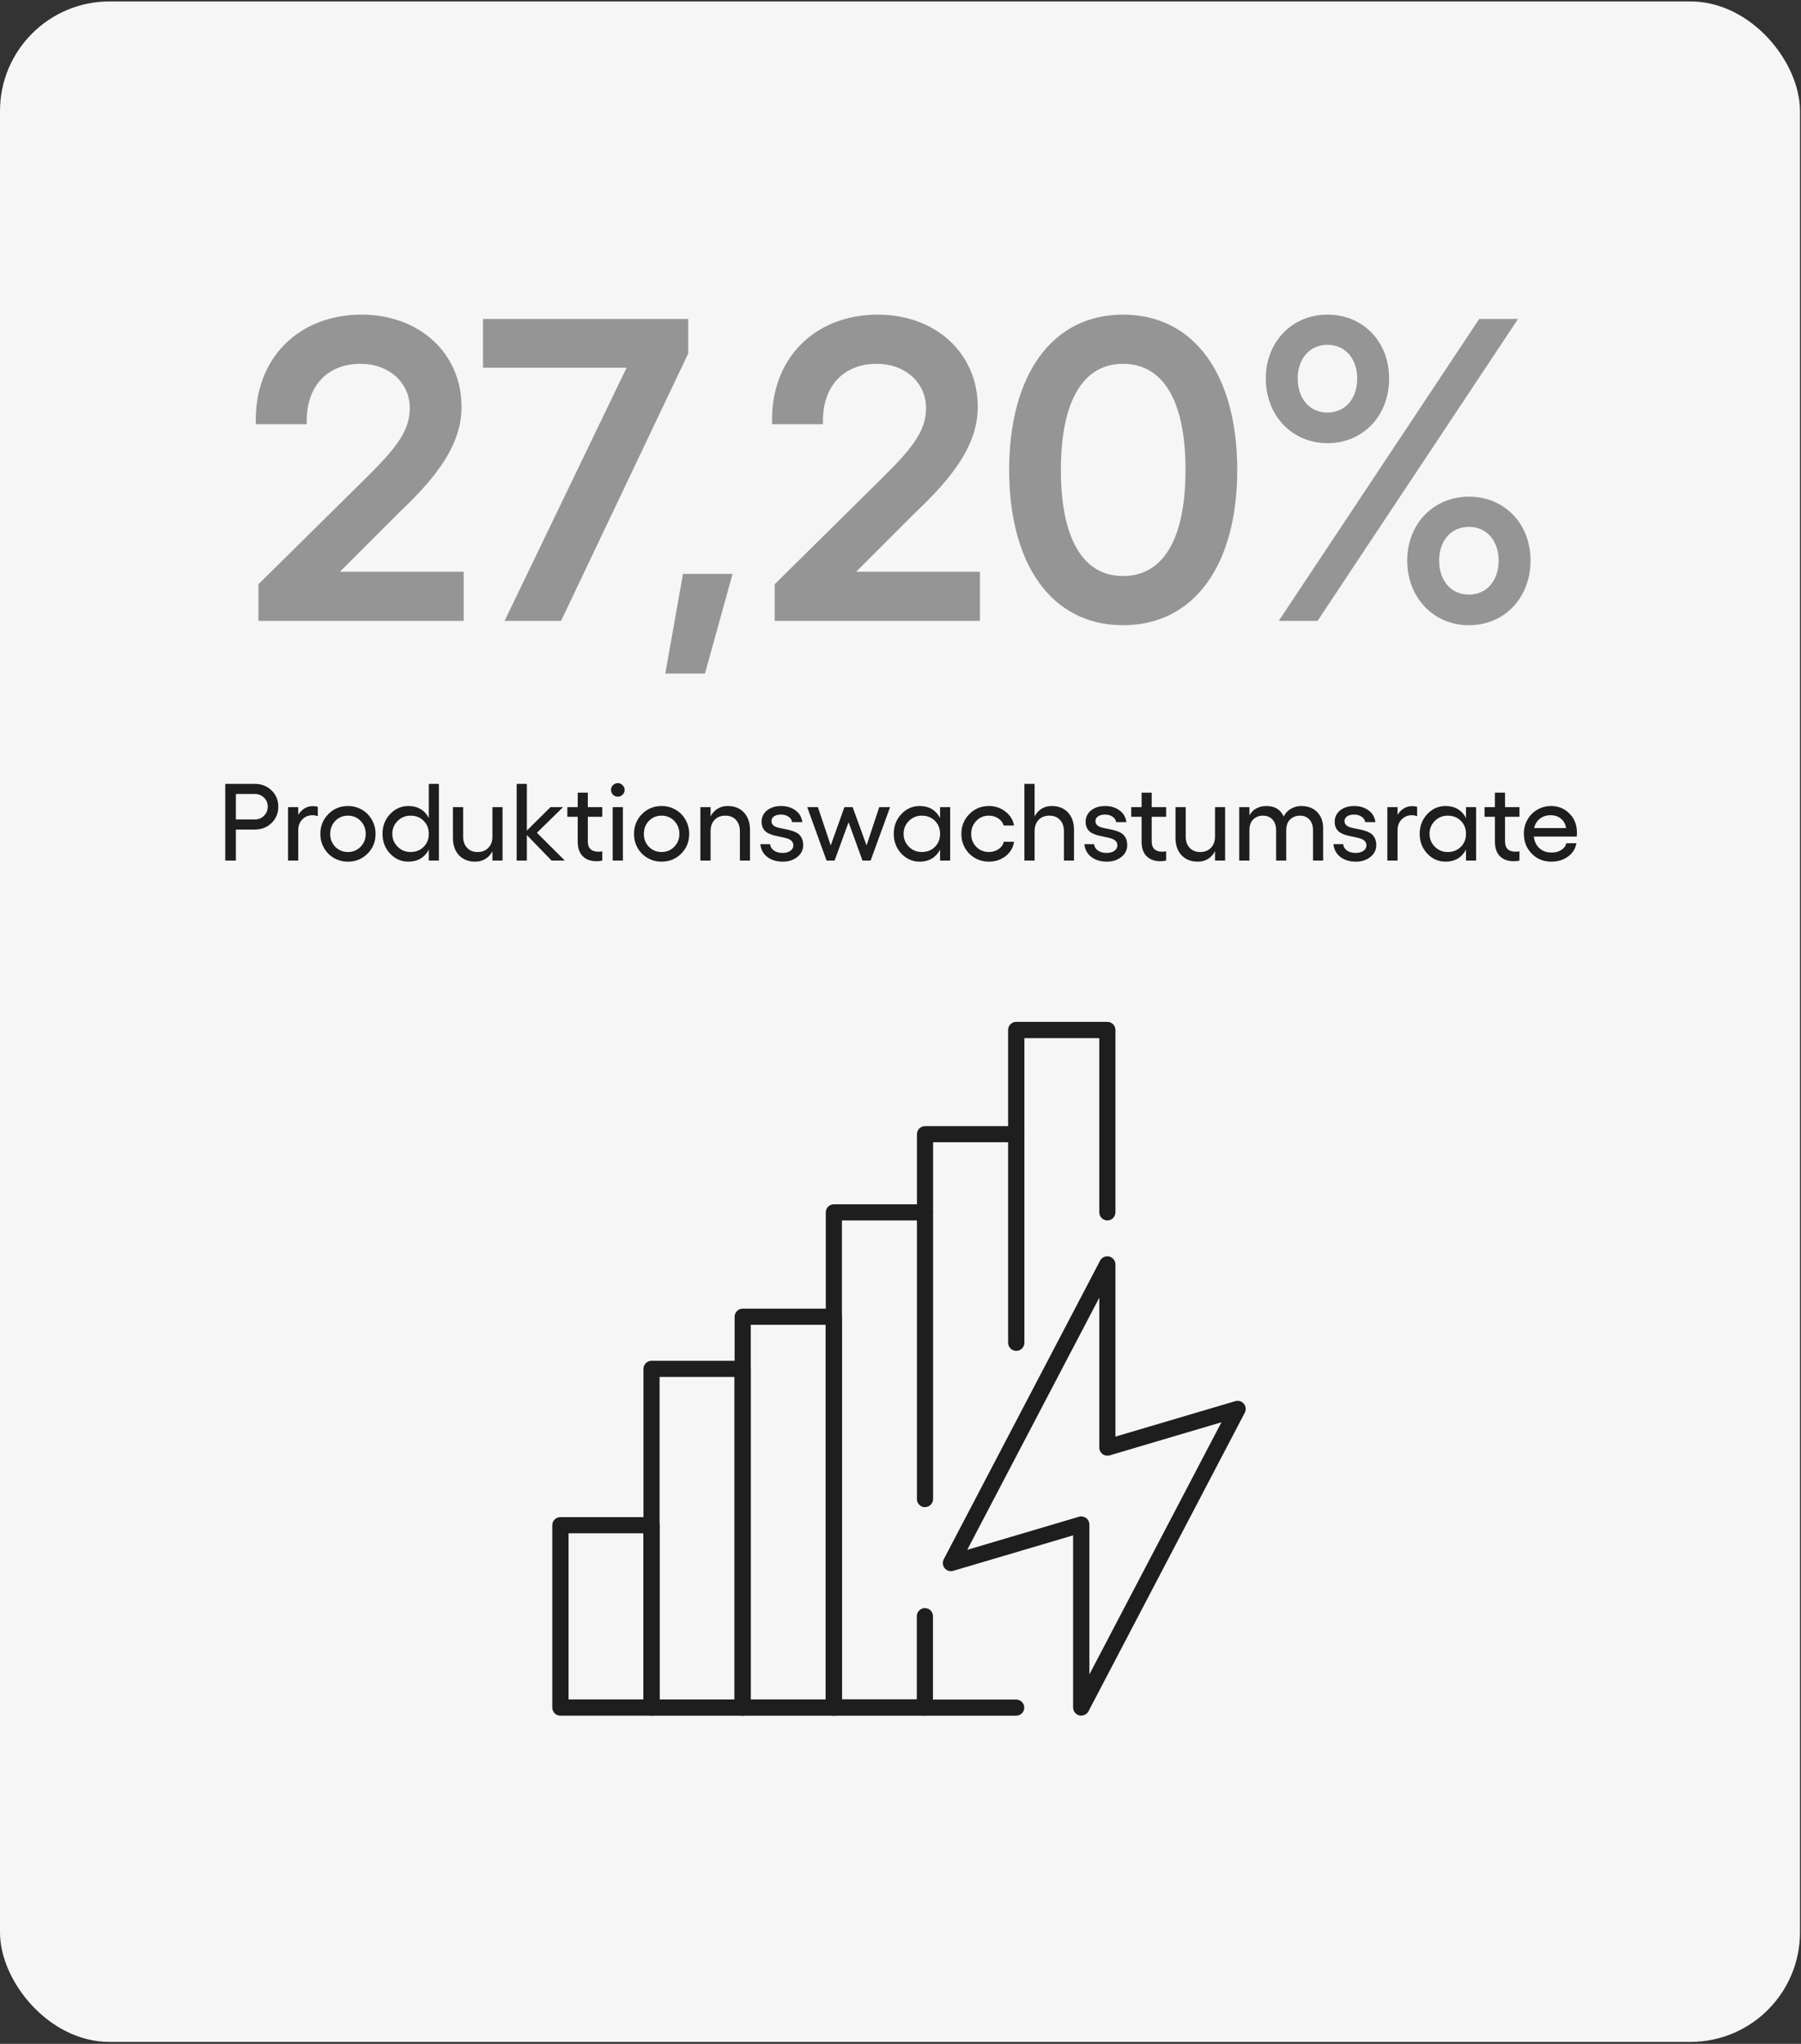
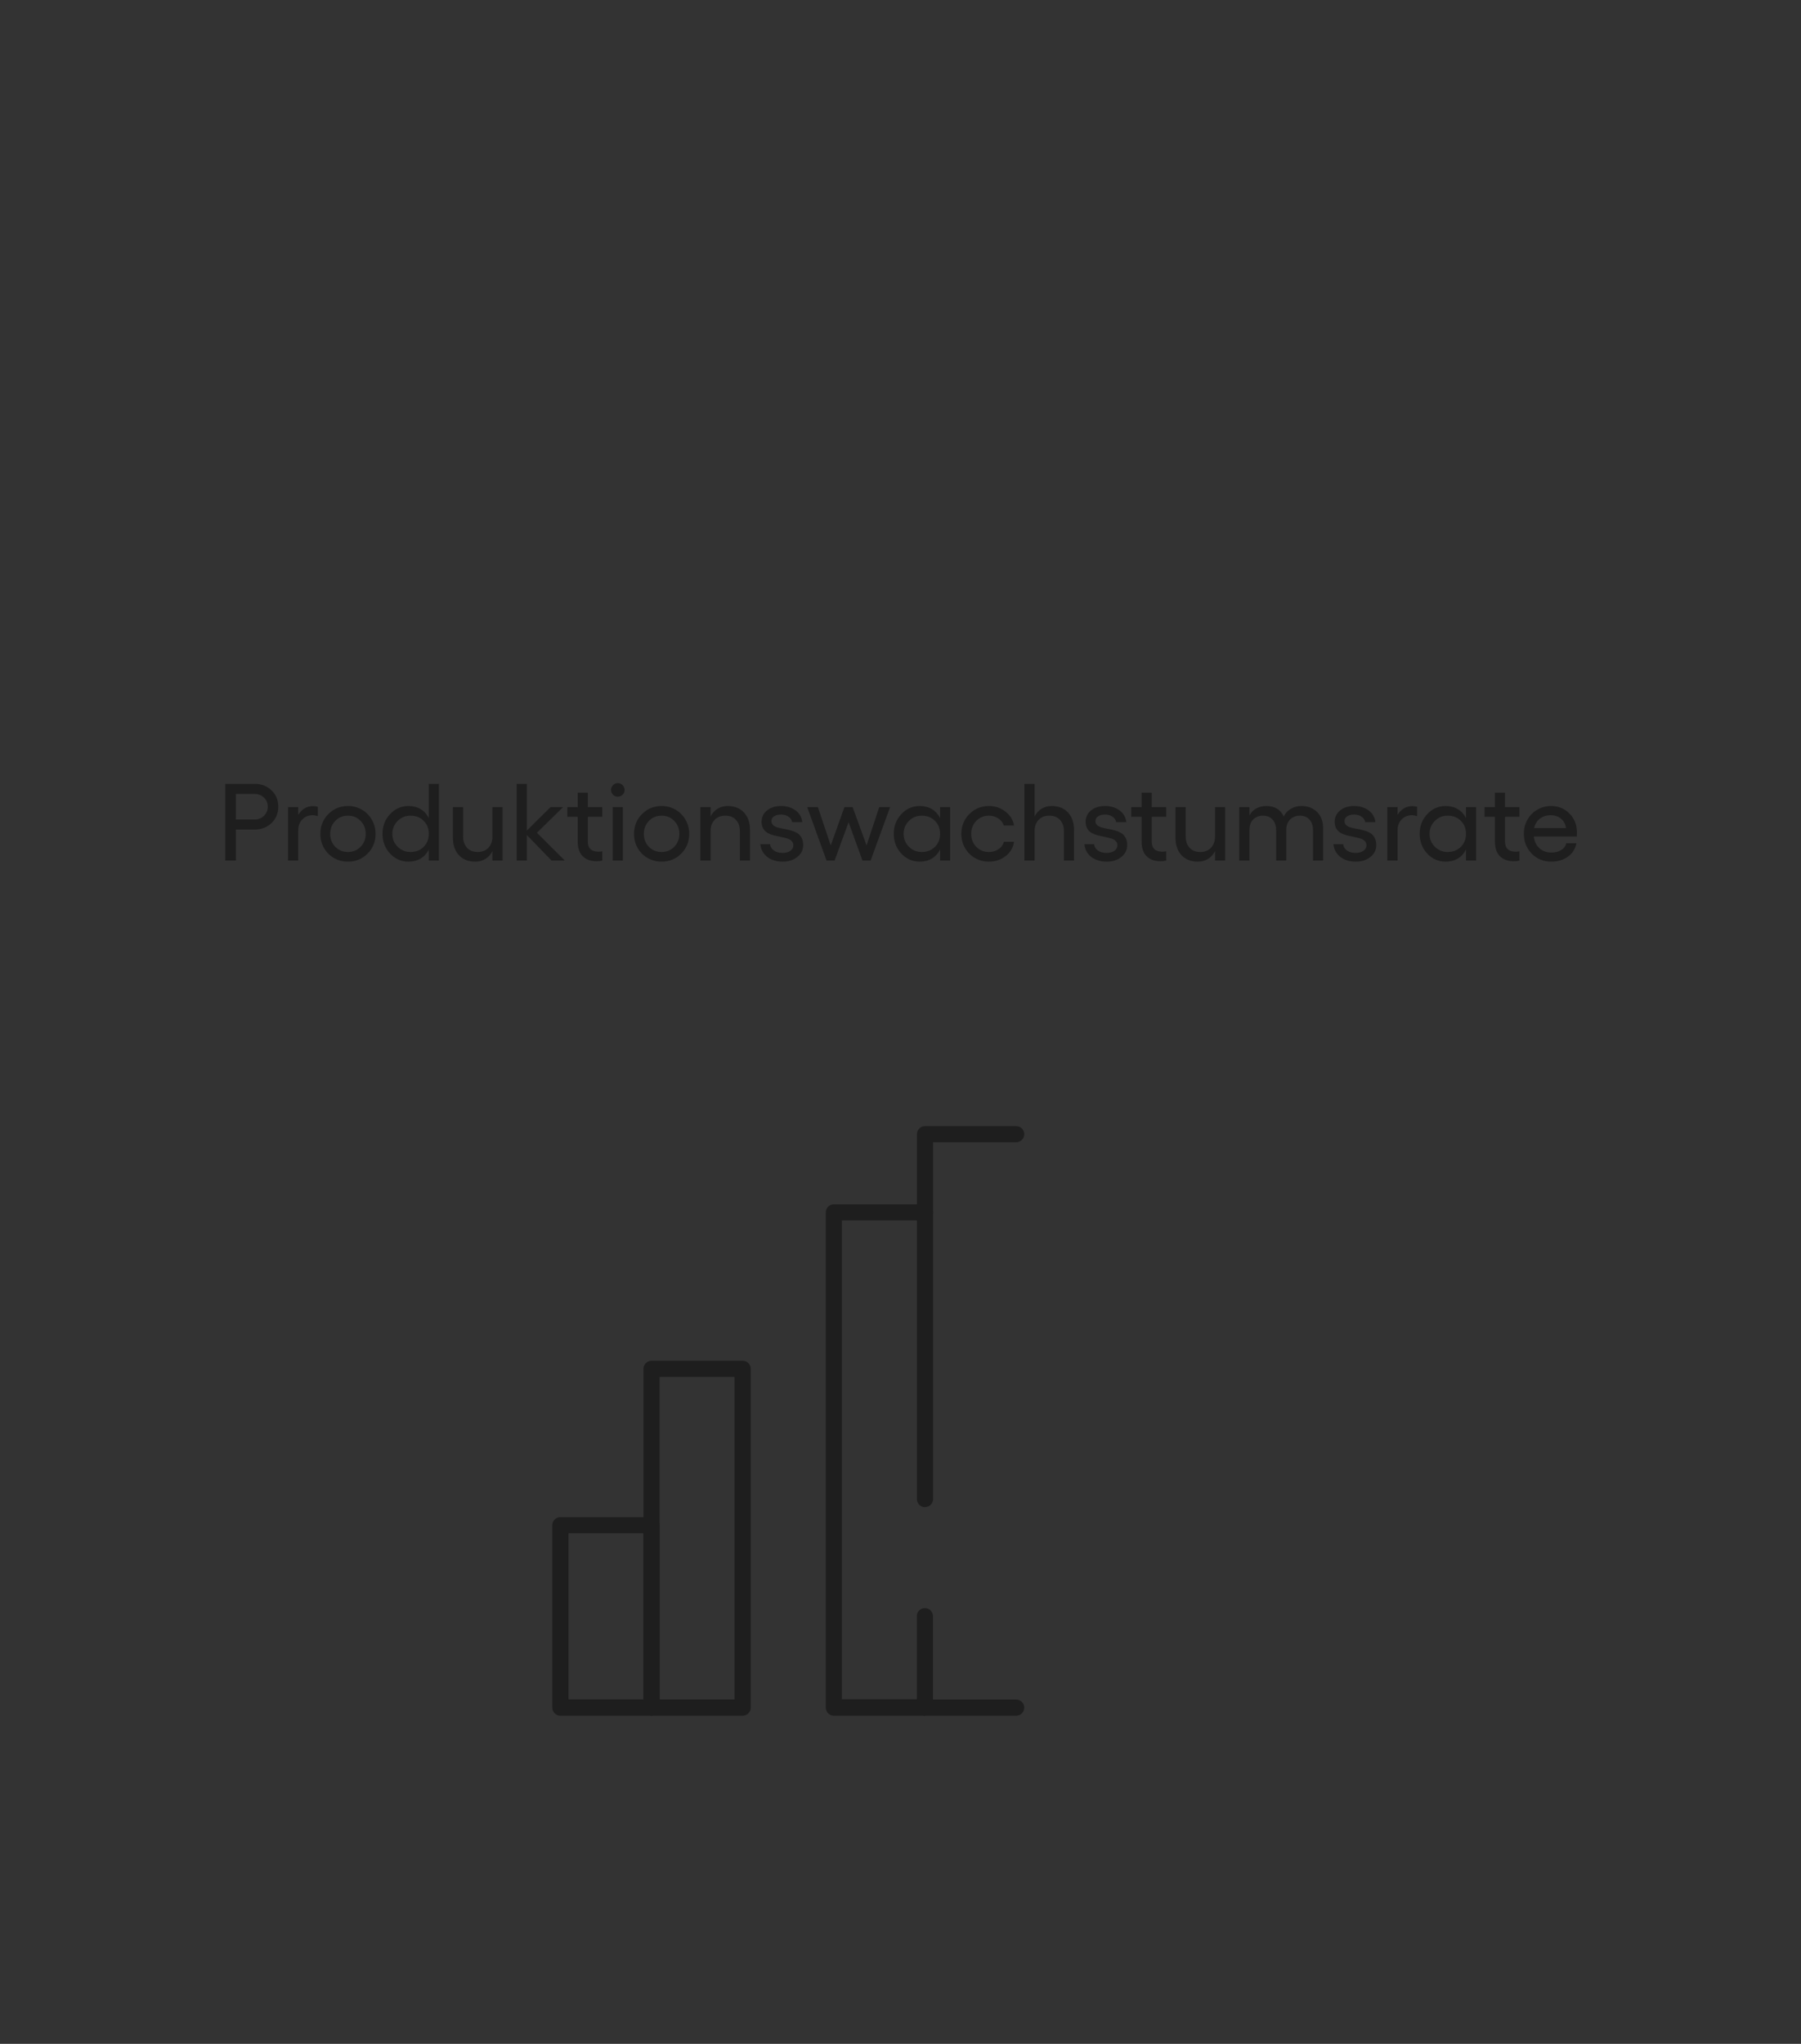
<svg xmlns="http://www.w3.org/2000/svg" width="737" height="836" viewBox="0 0 737 836" fill="none">
  <rect x="0" y="0" width="737" height="836" fill="#333333" stroke="none" />
-   <rect y="0.594" width="736.581" height="834.605" rx="44.811" fill="#F6F6F6" />
  <path d="M104.232 320.624C106.989 320.624 109.287 321.513 111.124 323.293C112.962 325.058 113.881 327.275 113.881 329.945C113.881 332.614 112.962 334.846 111.124 336.64C109.287 338.42 106.989 339.309 104.232 339.309H96.53V352H92.176V320.624H104.232ZM104.232 335.196C105.735 335.196 106.996 334.693 108.017 333.686C109.053 332.665 109.571 331.418 109.571 329.945C109.571 328.471 109.053 327.239 108.017 326.247C106.996 325.255 105.735 324.759 104.232 324.759H96.53V335.196H104.232ZM128.038 329.726C128.738 329.726 129.409 329.813 130.051 329.988V333.817C129.278 333.569 128.563 333.445 127.907 333.445C126.229 333.445 124.829 334.022 123.706 335.174C122.597 336.312 122.043 337.814 122.043 339.681V352H117.864V330.142H122.043V333.314C122.699 332.191 123.545 331.316 124.581 330.689C125.617 330.047 126.769 329.726 128.038 329.726ZM142.392 329.682C144.477 329.682 146.381 330.185 148.102 331.192C149.824 332.184 151.18 333.555 152.172 335.305C153.179 337.056 153.682 338.988 153.682 341.104C153.682 344.298 152.588 346.989 150.4 349.177C148.226 351.351 145.557 352.438 142.392 352.438C140.306 352.438 138.395 351.942 136.659 350.95C134.938 349.958 133.581 348.594 132.589 346.858C131.597 345.122 131.101 343.204 131.101 341.104C131.101 337.88 132.188 335.174 134.361 332.986C136.535 330.783 139.212 329.682 142.392 329.682ZM142.392 333.62C140.335 333.62 138.606 334.335 137.206 335.765C135.82 337.194 135.127 338.974 135.127 341.104C135.127 343.19 135.82 344.947 137.206 346.377C138.606 347.792 140.335 348.499 142.392 348.499C144.434 348.499 146.155 347.784 147.555 346.355C148.956 344.925 149.656 343.175 149.656 341.104C149.656 338.974 148.956 337.194 147.555 335.765C146.155 334.335 144.434 333.62 142.392 333.62ZM175.475 320.624H179.61V352H175.475V347.515C174.658 349.104 173.542 350.323 172.127 351.169C170.712 352.015 169.049 352.438 167.138 352.438C164.192 352.438 161.683 351.336 159.611 349.134C157.555 346.916 156.526 344.225 156.526 341.06C156.526 337.894 157.555 335.21 159.611 333.008C161.683 330.791 164.192 329.682 167.138 329.682C169.049 329.682 170.712 330.105 172.127 330.951C173.542 331.797 174.658 333.015 175.475 334.605V320.624ZM167.992 348.499C170.15 348.499 171.937 347.799 173.352 346.399C174.767 344.998 175.475 343.219 175.475 341.06C175.475 338.901 174.767 337.121 173.352 335.721C171.937 334.321 170.15 333.62 167.992 333.62C165.92 333.62 164.162 334.343 162.718 335.787C161.274 337.231 160.552 338.988 160.552 341.06C160.552 343.131 161.274 344.889 162.718 346.333C164.162 347.777 165.92 348.499 167.992 348.499ZM201.512 330.142H205.648V352H201.512V348.149C200.812 349.52 199.857 350.578 198.646 351.322C197.45 352.066 196.064 352.438 194.489 352.438C191.688 352.438 189.463 351.562 187.815 349.812C186.167 348.047 185.343 345.669 185.343 342.679V330.142H189.522V342.176C189.522 344.087 190.054 345.618 191.119 346.771C192.199 347.923 193.635 348.499 195.43 348.499C197.282 348.499 198.755 347.923 199.849 346.771C200.958 345.618 201.512 344.087 201.512 342.176V330.142ZM231.138 352H225.712L215.603 341.563V352H211.424V320.624H215.603V339.725L225.274 330.142H230.416L219.717 340.622L231.138 352ZM246.455 334.08H240.547V344.167C240.547 346.968 242.006 348.368 244.923 348.368C245.55 348.368 246.061 348.31 246.455 348.193V352C245.784 352.175 244.989 352.263 244.07 352.263C241.707 352.263 239.839 351.584 238.468 350.228C237.097 348.857 236.411 346.865 236.411 344.254V334.08H232.167V330.142H236.411V324.212H240.547V330.142H246.455V334.08ZM252.822 320.317C253.566 320.317 254.215 320.594 254.769 321.149C255.323 321.703 255.601 322.352 255.601 323.096C255.601 323.855 255.323 324.511 254.769 325.065C254.215 325.605 253.566 325.875 252.822 325.875C252.049 325.875 251.392 325.605 250.853 325.065C250.313 324.526 250.043 323.869 250.043 323.096C250.043 322.352 250.313 321.703 250.853 321.149C251.407 320.594 252.063 320.317 252.822 320.317ZM250.721 330.142H254.9V352H250.721V330.142ZM270.742 329.682C272.828 329.682 274.731 330.185 276.453 331.192C278.174 332.184 279.53 333.555 280.522 335.305C281.529 337.056 282.032 338.988 282.032 341.104C282.032 344.298 280.938 346.989 278.75 349.177C276.577 351.351 273.907 352.438 270.742 352.438C268.656 352.438 266.745 351.942 265.009 350.95C263.288 349.958 261.931 348.594 260.939 346.858C259.947 345.122 259.451 343.204 259.451 341.104C259.451 337.88 260.538 335.174 262.712 332.986C264.885 330.783 267.562 329.682 270.742 329.682ZM270.742 333.62C268.685 333.62 266.956 334.335 265.556 335.765C264.17 337.194 263.477 338.974 263.477 341.104C263.477 343.19 264.17 344.947 265.556 346.377C266.956 347.792 268.685 348.499 270.742 348.499C272.784 348.499 274.505 347.784 275.906 346.355C277.306 344.925 278.006 343.175 278.006 341.104C278.006 338.974 277.306 337.194 275.906 335.765C274.505 334.335 272.784 333.62 270.742 333.62ZM297.764 329.682C300.579 329.682 302.804 330.565 304.438 332.33C306.086 334.095 306.91 336.487 306.91 339.506V352H302.775V339.944C302.775 338.033 302.235 336.501 301.155 335.349C300.076 334.197 298.632 333.62 296.823 333.62C294.985 333.62 293.519 334.197 292.425 335.349C291.331 336.501 290.784 338.033 290.784 339.944V352H286.605V330.142H290.784V333.949C291.484 332.592 292.433 331.542 293.629 330.798C294.839 330.054 296.218 329.682 297.764 329.682ZM320.345 352.438C317.777 352.438 315.655 351.796 313.977 350.512C312.314 349.228 311.374 347.485 311.155 345.283H315.115C315.246 346.362 315.772 347.23 316.691 347.886C317.624 348.543 318.784 348.871 320.17 348.871C321.526 348.871 322.613 348.587 323.43 348.018C324.247 347.434 324.655 346.683 324.655 345.764C324.655 345.035 324.414 344.437 323.933 343.97C323.452 343.503 322.832 343.16 322.073 342.942C321.315 342.708 320.469 342.504 319.535 342.329C318.616 342.154 317.69 341.95 316.756 341.716C315.837 341.468 314.998 341.147 314.24 340.753C313.481 340.36 312.861 339.776 312.38 339.003C311.899 338.215 311.658 337.26 311.658 336.137C311.658 334.255 312.395 332.709 313.868 331.498C315.341 330.287 317.281 329.682 319.688 329.682C321.949 329.682 323.889 330.273 325.508 331.454C327.127 332.621 328.068 334.226 328.331 336.268H324.152C324.02 335.378 323.532 334.642 322.686 334.058C321.854 333.475 320.819 333.183 319.579 333.183C318.426 333.183 317.486 333.424 316.756 333.905C316.041 334.386 315.684 335.028 315.684 335.83C315.684 336.531 315.925 337.099 316.406 337.537C316.887 337.96 317.507 338.274 318.266 338.478C319.024 338.682 319.863 338.864 320.782 339.025C321.716 339.185 322.642 339.397 323.561 339.659C324.495 339.907 325.341 340.243 326.099 340.666C326.858 341.089 327.478 341.724 327.959 342.57C328.44 343.416 328.681 344.451 328.681 345.677C328.681 347.617 327.886 349.228 326.296 350.512C324.706 351.796 322.722 352.438 320.345 352.438ZM338.243 352L330.322 330.142H334.698L339.949 345.808L345.551 330.142H348.92L354.609 345.808L359.795 330.142H364.237L356.272 352H352.946L347.257 336.312L341.525 352H338.243ZM384.695 330.142H388.83V352H384.695V347.515C383.878 349.104 382.762 350.323 381.347 351.169C379.932 352.015 378.269 352.438 376.358 352.438C373.412 352.438 370.903 351.336 368.831 349.134C366.775 346.916 365.746 344.225 365.746 341.06C365.746 337.894 366.775 335.21 368.831 333.008C370.903 330.791 373.412 329.682 376.358 329.682C378.269 329.682 379.932 330.105 381.347 330.951C382.762 331.797 383.878 333.015 384.695 334.605V330.142ZM377.212 348.499C379.371 348.499 381.157 347.799 382.572 346.399C383.987 344.998 384.695 343.219 384.695 341.06C384.695 338.901 383.987 337.121 382.572 335.721C381.157 334.321 379.371 333.62 377.212 333.62C375.14 333.62 373.383 334.343 371.938 335.787C370.494 337.231 369.772 338.988 369.772 341.06C369.772 343.131 370.494 344.889 371.938 346.333C373.383 347.777 375.14 348.499 377.212 348.499ZM404.693 352.438C402.607 352.438 400.697 351.942 398.961 350.95C397.239 349.958 395.883 348.594 394.891 346.858C393.899 345.122 393.403 343.204 393.403 341.104C393.403 337.88 394.49 335.174 396.663 332.986C398.837 330.783 401.513 329.682 404.693 329.682C407.246 329.682 409.5 330.448 411.454 331.979C413.424 333.497 414.591 335.393 414.955 337.668H410.732C410.411 336.501 409.682 335.539 408.544 334.78C407.407 334.007 406.123 333.62 404.693 333.62C402.637 333.62 400.908 334.335 399.508 335.765C398.122 337.194 397.429 338.974 397.429 341.104C397.429 343.19 398.122 344.947 399.508 346.377C400.908 347.792 402.637 348.499 404.693 348.499C406.152 348.499 407.458 348.113 408.61 347.339C409.762 346.552 410.484 345.538 410.776 344.298H414.955C414.634 346.676 413.497 348.63 411.542 350.162C409.587 351.679 407.304 352.438 404.693 352.438ZM430.359 329.682C433.174 329.682 435.399 330.565 437.033 332.33C438.681 334.095 439.505 336.487 439.505 339.506V352H435.37V339.944C435.37 338.033 434.83 336.501 433.751 335.349C432.671 334.197 431.227 333.62 429.418 333.62C427.58 333.62 426.114 334.197 425.02 335.349C423.926 336.501 423.379 338.033 423.379 339.944V352H419.2V320.624H423.379V333.949C424.079 332.592 425.028 331.542 426.224 330.798C427.434 330.054 428.813 329.682 430.359 329.682ZM452.94 352.438C450.372 352.438 448.25 351.796 446.572 350.512C444.91 349.228 443.969 347.485 443.75 345.283H447.71C447.841 346.362 448.367 347.23 449.286 347.886C450.219 348.543 451.379 348.871 452.765 348.871C454.121 348.871 455.208 348.587 456.025 348.018C456.842 347.434 457.25 346.683 457.25 345.764C457.25 345.035 457.009 344.437 456.528 343.97C456.047 343.503 455.427 343.16 454.668 342.942C453.91 342.708 453.064 342.504 452.13 342.329C451.211 342.154 450.285 341.95 449.351 341.716C448.432 341.468 447.594 341.147 446.835 340.753C446.076 340.36 445.457 339.776 444.975 339.003C444.494 338.215 444.253 337.26 444.253 336.137C444.253 334.255 444.99 332.709 446.463 331.498C447.936 330.287 449.876 329.682 452.283 329.682C454.544 329.682 456.484 330.273 458.103 331.454C459.723 332.621 460.663 334.226 460.926 336.268H456.747C456.616 335.378 456.127 334.642 455.281 334.058C454.449 333.475 453.414 333.183 452.174 333.183C451.021 333.183 450.081 333.424 449.351 333.905C448.636 334.386 448.279 335.028 448.279 335.83C448.279 336.531 448.52 337.099 449.001 337.537C449.483 337.96 450.102 338.274 450.861 338.478C451.62 338.682 452.458 338.864 453.377 339.025C454.311 339.185 455.237 339.397 456.156 339.659C457.09 339.907 457.936 340.243 458.694 340.666C459.453 341.089 460.073 341.724 460.554 342.57C461.035 343.416 461.276 344.451 461.276 345.677C461.276 347.617 460.481 349.228 458.891 350.512C457.301 351.796 455.317 352.438 452.94 352.438ZM477.205 334.08H471.297V344.167C471.297 346.968 472.756 348.368 475.673 348.368C476.301 348.368 476.811 348.31 477.205 348.193V352C476.534 352.175 475.739 352.263 474.82 352.263C472.457 352.263 470.59 351.584 469.219 350.228C467.847 348.857 467.162 346.865 467.162 344.254V334.08H462.917V330.142H467.162V324.212H471.297V330.142H477.205V334.08ZM497.204 330.142H501.339V352H497.204V348.149C496.503 349.52 495.548 350.578 494.337 351.322C493.141 352.066 491.755 352.438 490.18 352.438C487.379 352.438 485.155 351.562 483.506 349.812C481.858 348.047 481.034 345.669 481.034 342.679V330.142H485.213V342.176C485.213 344.087 485.746 345.618 486.81 346.771C487.89 347.923 489.327 348.499 491.121 348.499C492.973 348.499 494.447 347.923 495.541 346.771C496.649 345.618 497.204 344.087 497.204 342.176V330.142ZM532.519 329.682C535.217 329.682 537.376 330.506 538.995 332.155C540.629 333.788 541.446 335.998 541.446 338.784V352H537.31V339.638C537.31 337.77 536.829 336.304 535.866 335.24C534.903 334.16 533.583 333.62 531.906 333.62C530.389 333.62 529.083 334.131 527.989 335.152C526.895 336.159 526.348 337.654 526.348 339.638V352H522.213V339.638C522.213 337.77 521.724 336.304 520.747 335.24C519.784 334.16 518.449 333.62 516.743 333.62C515.255 333.62 513.971 334.124 512.892 335.13C511.827 336.122 511.295 337.625 511.295 339.638V352H507.115V330.142H511.295V333.533C512.024 332.191 513.001 331.214 514.227 330.601C515.466 329.988 516.772 329.682 518.143 329.682C521.659 329.682 524.051 331.119 525.32 333.992C525.933 332.665 526.895 331.615 528.208 330.842C529.521 330.069 530.958 329.682 532.519 329.682ZM554.858 352.438C552.291 352.438 550.169 351.796 548.491 350.512C546.828 349.228 545.887 347.485 545.669 345.283H549.629C549.76 346.362 550.285 347.23 551.204 347.886C552.138 348.543 553.298 348.871 554.683 348.871C556.04 348.871 557.127 348.587 557.944 348.018C558.76 347.434 559.169 346.683 559.169 345.764C559.169 345.035 558.928 344.437 558.447 343.97C557.965 343.503 557.345 343.16 556.587 342.942C555.828 342.708 554.982 342.504 554.049 342.329C553.13 342.154 552.204 341.95 551.27 341.716C550.351 341.468 549.512 341.147 548.754 340.753C547.995 340.36 547.375 339.776 546.894 339.003C546.413 338.215 546.172 337.26 546.172 336.137C546.172 334.255 546.909 332.709 548.382 331.498C549.855 330.287 551.795 329.682 554.202 329.682C556.463 329.682 558.403 330.273 560.022 331.454C561.641 332.621 562.582 334.226 562.845 336.268H558.666C558.534 335.378 558.046 334.642 557.2 334.058C556.368 333.475 555.332 333.183 554.093 333.183C552.94 333.183 551.999 333.424 551.27 333.905C550.555 334.386 550.198 335.028 550.198 335.83C550.198 336.531 550.439 337.099 550.92 337.537C551.401 337.96 552.021 338.274 552.78 338.478C553.538 338.682 554.377 338.864 555.296 339.025C556.23 339.185 557.156 339.397 558.075 339.659C559.008 339.907 559.854 340.243 560.613 340.666C561.371 341.089 561.991 341.724 562.473 342.57C562.954 343.416 563.195 344.451 563.195 345.677C563.195 347.617 562.4 349.228 560.81 350.512C559.22 351.796 557.236 352.438 554.858 352.438ZM577.898 329.726C578.599 329.726 579.27 329.813 579.911 329.988V333.817C579.138 333.569 578.424 333.445 577.767 333.445C576.09 333.445 574.689 334.022 573.566 335.174C572.457 336.312 571.903 337.814 571.903 339.681V352H567.724V330.142H571.903V333.314C572.56 332.191 573.406 331.316 574.441 330.689C575.477 330.047 576.629 329.726 577.898 329.726ZM599.91 330.142H604.045V352H599.91V347.515C599.093 349.104 597.977 350.323 596.562 351.169C595.147 352.015 593.485 352.438 591.574 352.438C588.627 352.438 586.118 351.336 584.047 349.134C581.99 346.916 580.962 344.225 580.962 341.06C580.962 337.894 581.99 335.21 584.047 333.008C586.118 330.791 588.627 329.682 591.574 329.682C593.485 329.682 595.147 330.105 596.562 330.951C597.977 331.797 599.093 333.015 599.91 334.605V330.142ZM592.427 348.499C594.586 348.499 596.373 347.799 597.788 346.399C599.203 344.998 599.91 343.219 599.91 341.06C599.91 338.901 599.203 337.121 597.788 335.721C596.373 334.321 594.586 333.62 592.427 333.62C590.356 333.62 588.598 334.343 587.154 335.787C585.71 337.231 584.988 338.988 584.988 341.06C584.988 343.131 585.71 344.889 587.154 346.333C588.598 347.777 590.356 348.499 592.427 348.499ZM621.79 334.08H615.883V344.167C615.883 346.968 617.341 348.368 620.259 348.368C620.886 348.368 621.397 348.31 621.79 348.193V352C621.119 352.175 620.324 352.263 619.405 352.263C617.042 352.263 615.175 351.584 613.804 350.228C612.433 348.857 611.747 346.865 611.747 344.254V334.08H607.503V330.142H611.747V324.212H615.883V330.142H621.79V334.08ZM645.312 340.535C645.312 341.162 645.283 341.709 645.224 342.176H627.654C627.902 344.174 628.668 345.764 629.952 346.946C631.25 348.127 632.906 348.718 634.919 348.718C636.45 348.718 637.77 348.375 638.879 347.69C639.988 346.989 640.68 346.063 640.958 344.911H645.093C644.685 347.186 643.532 349.01 641.636 350.381C639.74 351.752 637.457 352.438 634.787 352.438C631.607 352.438 628.945 351.344 626.801 349.156C624.657 346.953 623.585 344.225 623.585 340.972C623.585 338.901 624.073 337.005 625.051 335.283C626.028 333.548 627.37 332.184 629.077 331.192C630.798 330.185 632.687 329.682 634.744 329.682C637.705 329.682 640.206 330.71 642.249 332.767C644.291 334.824 645.312 337.413 645.312 340.535ZM627.786 338.697H640.826C640.651 337.151 639.988 335.889 638.835 334.911C637.697 333.934 636.275 333.445 634.569 333.445C632.847 333.445 631.381 333.912 630.171 334.846C628.96 335.779 628.165 337.063 627.786 338.697Z" fill="#1E1E1E" />
  <g clip-path="url(#clip0_2212_3558)">
-     <path d="M341.229 701.771H303.922C302.109 701.771 300.617 700.279 300.617 698.467V538.578C300.617 536.766 302.109 535.273 303.922 535.273H341.229C343.041 535.273 344.533 536.766 344.533 538.578V698.467C344.533 700.279 343.041 701.771 341.229 701.771ZM307.226 695.109H337.871V541.882H307.226V695.109Z" fill="#1E1E1E" />
    <path d="M303.92 701.773H266.613C264.801 701.773 263.309 700.281 263.309 698.469V559.898C263.309 558.086 264.801 556.594 266.613 556.594H303.92C305.732 556.594 307.225 558.086 307.225 559.898V698.469C307.225 700.281 305.732 701.773 303.92 701.773ZM269.917 695.111H300.563V563.202H269.917V695.111Z" fill="#1E1E1E" />
    <path d="M266.612 701.77H229.304C227.492 701.77 226 700.278 226 698.466V623.851C226 622.039 227.492 620.547 229.304 620.547H266.612C268.424 620.547 269.916 622.039 269.916 623.851V698.466C269.916 700.278 268.424 701.77 266.612 701.77ZM232.609 695.108H263.254V627.156H232.662V695.108H232.609Z" fill="#1E1E1E" />
    <path d="M378.531 616.501C376.719 616.501 375.227 615.009 375.227 613.197V463.914C375.227 462.102 376.719 460.609 378.531 460.609H415.838C417.65 460.609 419.143 462.102 419.143 463.914C419.143 465.726 417.65 467.218 415.838 467.218H381.835V613.143C381.835 614.956 380.343 616.448 378.531 616.448V616.501Z" fill="#1E1E1E" />
    <path d="M378.534 701.774H341.226C339.414 701.774 337.922 700.282 337.922 698.47V495.89C337.922 494.078 339.414 492.586 341.226 492.586H378.534C380.346 492.586 381.838 494.078 381.838 495.89C381.838 497.702 380.346 499.195 378.534 499.195H344.531V695.059H375.176V661.056C375.176 659.244 376.668 657.751 378.48 657.751C380.292 657.751 381.785 659.244 381.785 661.056V698.363C381.785 700.175 380.292 701.667 378.48 701.667L378.534 701.774Z" fill="#1E1E1E" />
-     <path d="M415.843 552.542C414.031 552.542 412.539 551.05 412.539 549.238V421.273C412.539 419.461 414.031 417.969 415.843 417.969H453.151C454.963 417.969 456.455 419.461 456.455 421.273V495.888C456.455 497.7 454.963 499.192 453.151 499.192C451.339 499.192 449.846 497.7 449.846 495.888V424.631H419.201V549.238C419.201 551.05 417.709 552.542 415.897 552.542H415.843Z" fill="#1E1E1E" />
-     <path d="M442.492 701.772C442.492 701.772 441.959 701.772 441.693 701.665C440.2 701.292 439.134 699.959 439.134 698.414V628.009L390.102 642.506C388.823 642.879 387.437 642.506 386.584 641.44C385.731 640.427 385.572 638.988 386.211 637.763L450.167 515.661C450.86 514.328 452.405 513.582 453.897 513.955C455.39 514.328 456.456 515.661 456.456 517.206V587.611L505.488 573.114C506.767 572.741 508.153 573.114 509.006 574.18C509.859 575.193 510.019 576.632 509.379 577.858L445.423 699.959C444.837 701.079 443.665 701.718 442.492 701.718V701.772ZM442.492 620.281C443.185 620.281 443.878 620.495 444.464 620.921C445.317 621.561 445.796 622.52 445.796 623.586V684.877L499.839 581.748L454.111 595.285C453.098 595.552 452.032 595.392 451.179 594.753C450.327 594.113 449.847 593.154 449.847 592.088V530.797L395.805 633.925L441.533 620.388C441.853 620.281 442.172 620.228 442.492 620.228V620.281Z" fill="#1E1E1E" />
    <path d="M415.838 701.773H378.531C376.719 701.773 375.227 700.281 375.227 698.468C375.227 696.656 376.719 695.164 378.531 695.164H415.838C417.65 695.164 419.143 696.656 419.143 698.468C419.143 700.281 417.65 701.773 415.838 701.773Z" fill="#1E1E1E" />
  </g>
-   <path d="M105.764 253.969V238.971L148.816 196.448C161.52 183.921 167.695 176.687 167.695 166.982C167.695 156.396 159.049 148.809 147.581 148.809C133.642 148.809 124.996 158.336 125.525 173.511H104.705C103.823 146.515 122.349 128.694 147.933 128.694C171.577 128.694 188.868 144.397 188.868 166.453C188.868 181.803 178.811 195.037 163.46 209.505L139.111 233.854H189.751V253.969H105.764ZM197.656 130.458H281.643V144.574L229.592 253.969H206.478L256.412 150.397H197.656V130.458ZM299.779 234.736L288.487 275.495H272.254L279.488 234.736H299.779ZM317.013 253.969V238.971L360.065 196.448C372.769 183.921 378.945 176.687 378.945 166.982C378.945 156.396 370.299 148.809 358.83 148.809C344.891 148.809 336.245 158.336 336.775 173.511H315.954C315.072 146.515 333.599 128.694 359.183 128.694C382.826 128.694 400.118 144.397 400.118 166.453C400.118 181.803 390.061 195.037 374.71 209.505L350.361 233.854H401V253.969H317.013ZM459.545 255.733C430.255 255.733 412.964 230.678 412.964 192.214C412.964 153.749 430.255 128.694 459.545 128.694C489.011 128.694 506.302 153.749 506.302 192.214C506.302 230.678 489.011 255.733 459.545 255.733ZM434.137 192.214C434.137 221.15 443.665 235.619 459.545 235.619C475.601 235.619 485.129 221.15 485.129 192.214C485.129 163.277 475.601 148.809 459.545 148.809C443.665 148.809 434.137 163.277 434.137 192.214ZM626.322 229.267C626.322 244.441 615.736 255.733 601.091 255.733C586.622 255.733 575.859 244.441 575.859 229.267C575.859 214.269 586.622 203.153 601.091 203.153C615.736 203.153 626.322 214.269 626.322 229.267ZM517.986 154.808C517.986 139.81 528.749 128.694 543.217 128.694C557.862 128.694 568.449 139.81 568.449 154.808C568.449 169.982 557.862 181.274 543.217 181.274C528.749 181.274 517.986 169.982 517.986 154.808ZM523.279 253.969L605.325 130.458H621.205L539.159 253.969H523.279ZM531.043 154.808C531.043 162.924 535.807 168.747 543.217 168.747C550.628 168.747 555.392 162.924 555.392 154.808C555.392 146.868 550.628 141.045 543.217 141.045C535.807 141.045 531.043 146.868 531.043 154.808ZM588.916 229.267C588.916 237.383 593.68 243.206 601.091 243.206C608.501 243.206 613.265 237.383 613.265 229.267C613.265 221.327 608.501 215.504 601.091 215.504C593.68 215.504 588.916 221.327 588.916 229.267Z" fill="#959595" />
  <defs>
    <clipPath id="clip0_2212_3558">
      <rect width="283.803" height="283.803" fill="white" transform="translate(226 417.969)" />
    </clipPath>
  </defs>
</svg>